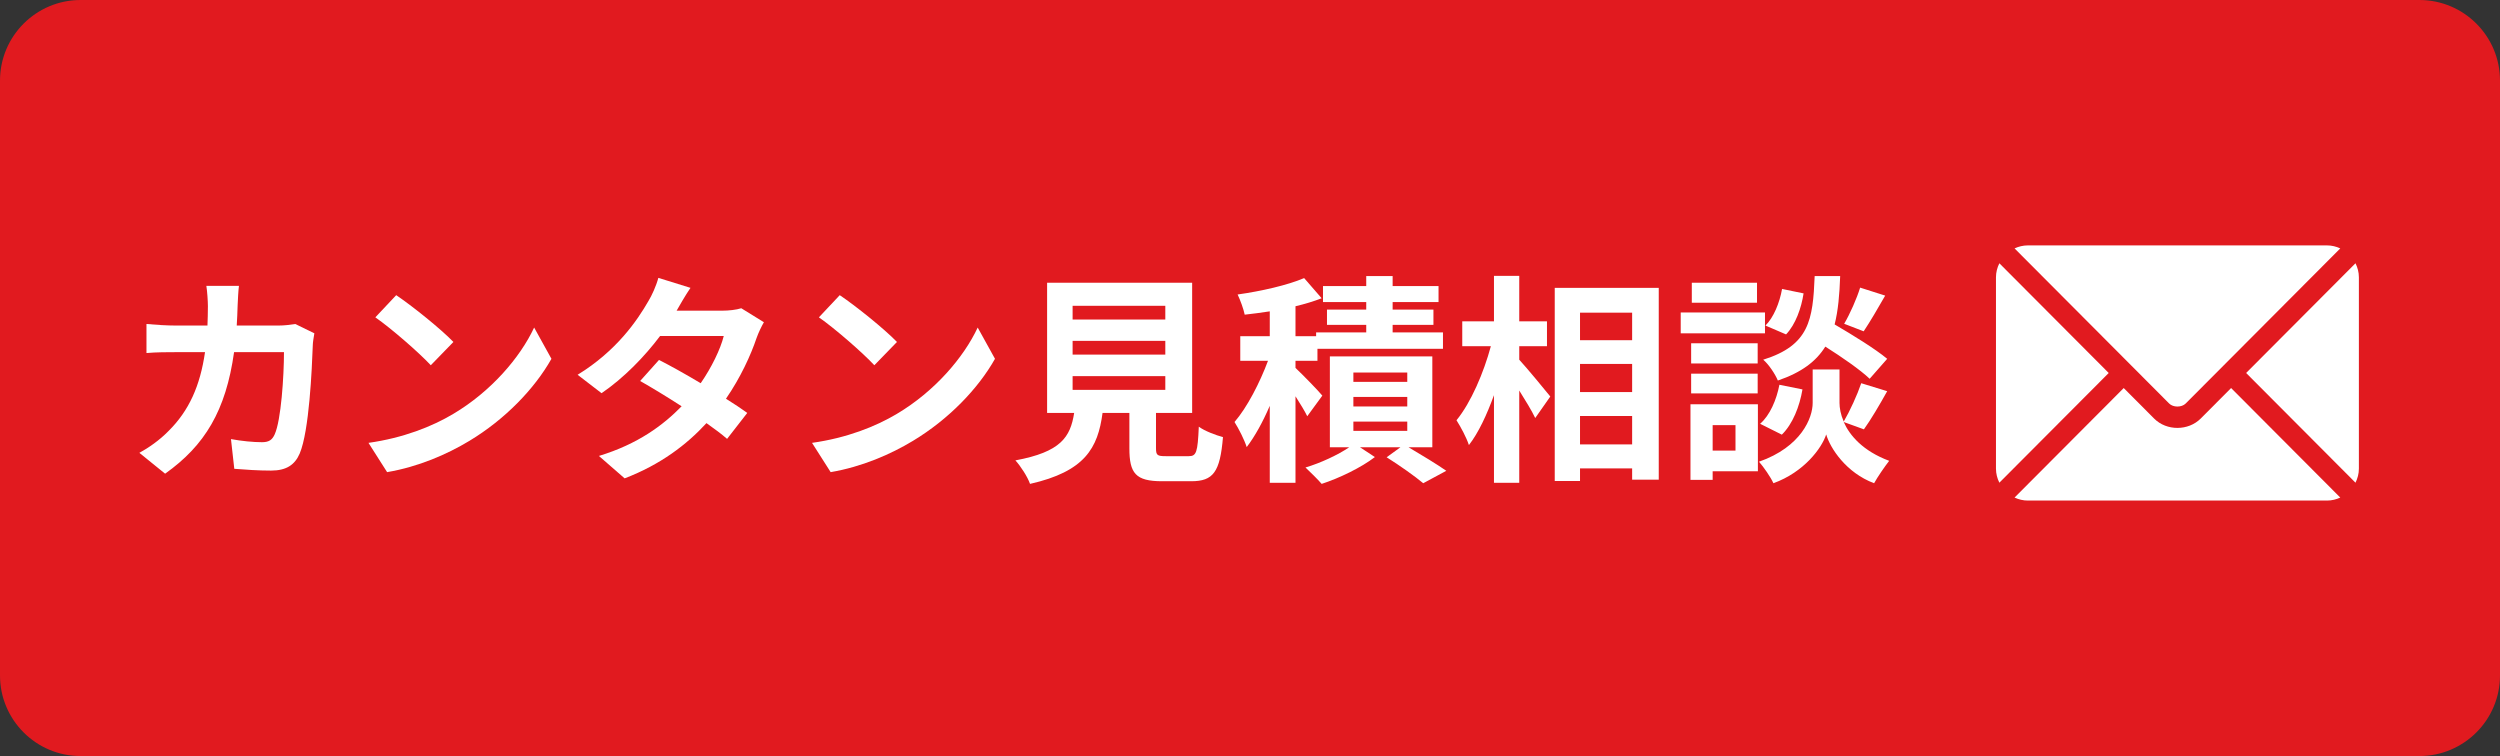
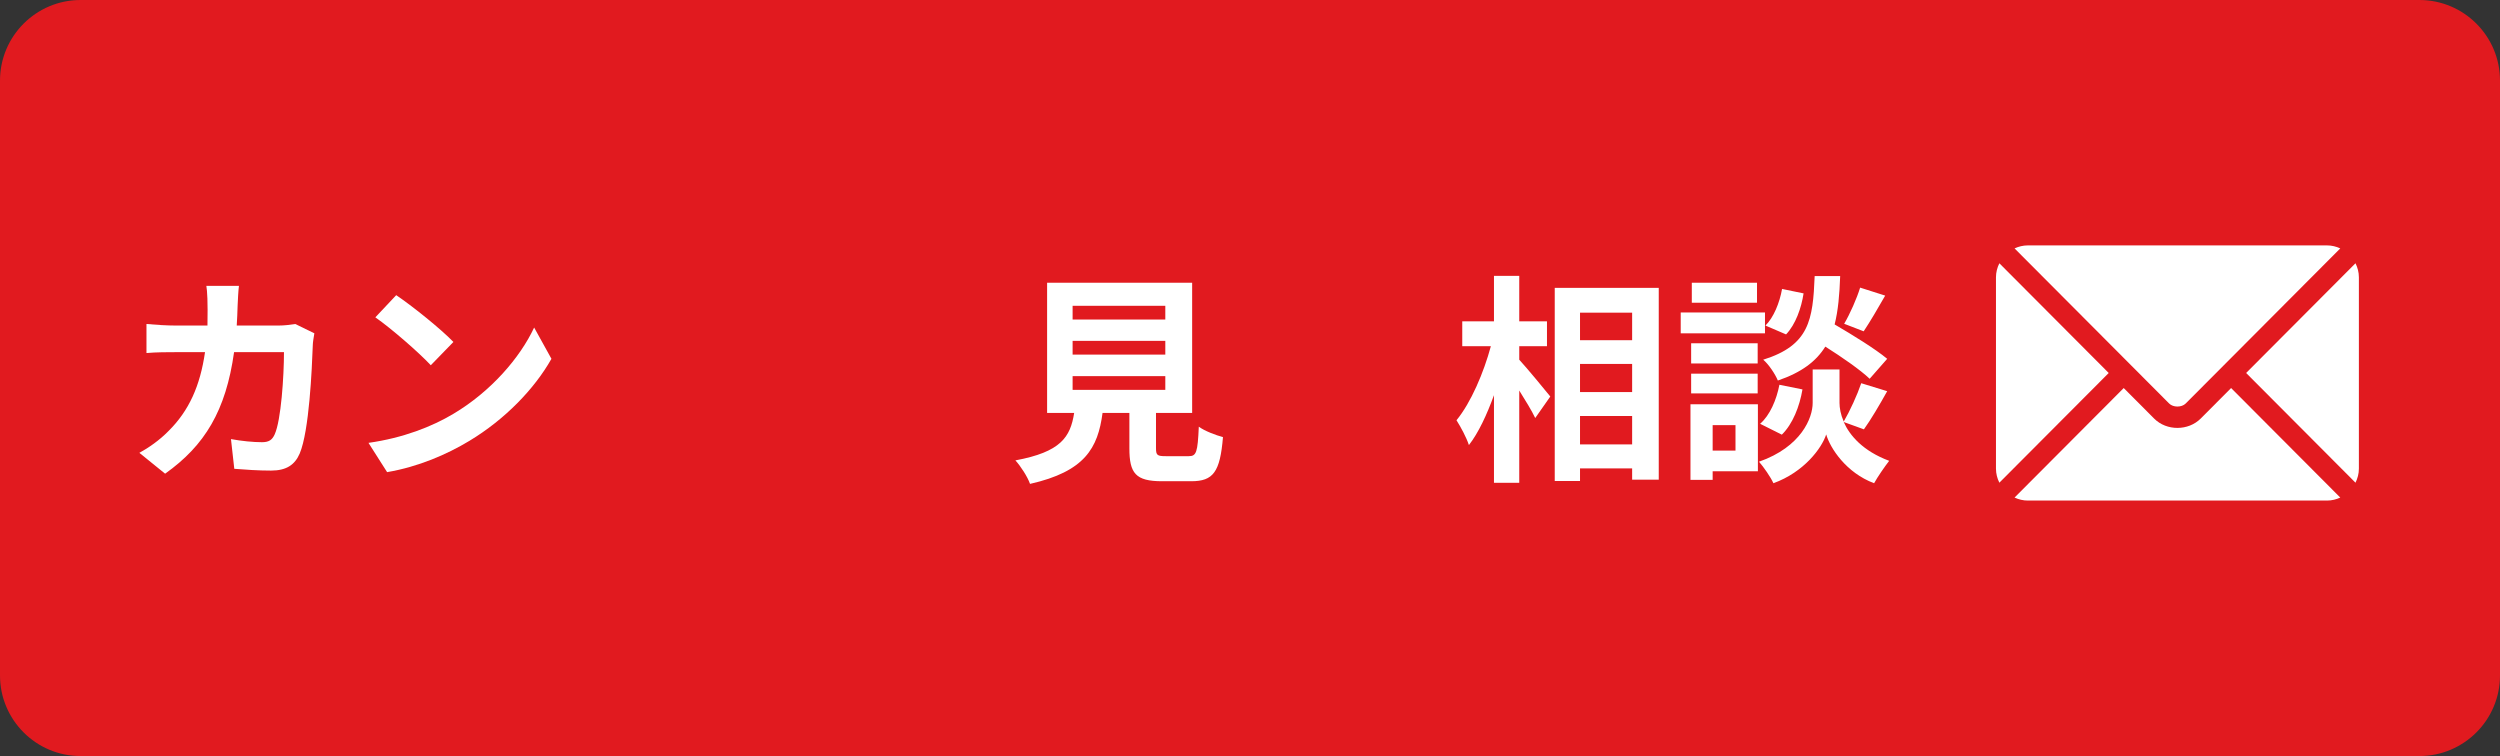
<svg xmlns="http://www.w3.org/2000/svg" width="248" height="75" viewBox="0 0 248 75" fill="none">
  <rect x="0" y="0" width="248" height="75" fill="#333333" stroke="none" />
  <path d="M0 8C0 3.582 3.582 0 8 0H240C244.418 0 248 3.582 248 8V67C248 71.418 244.418 75 240 75H8C3.582 75 0 71.418 0 67V8Z" fill="#E11A1F" />
  <path d="M184.525 28.532L187.011 29.324C186.285 30.6 185.493 31.942 184.877 32.866L182.941 32.118C183.513 31.15 184.195 29.61 184.525 28.532ZM187.209 35.594L185.471 37.574C184.547 36.694 182.743 35.44 181.071 34.384C180.169 35.836 178.739 36.936 176.363 37.75C176.099 37.112 175.461 36.144 174.911 35.682C179.487 34.252 179.839 31.744 180.015 27.388H182.545C182.479 29.214 182.347 30.798 181.995 32.184C183.799 33.24 186.021 34.604 187.209 35.594ZM176.759 43.118L174.603 42.04C175.571 41.204 176.231 39.664 176.517 38.168L178.805 38.63C178.519 40.324 177.837 42.062 176.759 43.118ZM176.781 28.664L178.915 29.104C178.695 30.556 178.123 32.184 177.177 33.174L175.131 32.294C175.945 31.502 176.539 30.028 176.781 28.664ZM174.295 28.048V30.028H167.827V28.048H174.295ZM175.087 30.996V33.064H166.727V30.996H175.087ZM174.361 34.054V36.056H167.761V34.054H174.361ZM167.761 39.026V37.068H174.361V39.026H167.761ZM172.161 42.172H169.895V44.702H172.161V42.172ZM174.383 40.104V46.748H169.895V47.606H167.695V40.104H174.383ZM184.899 42.59L182.897 41.864C183.491 43.206 184.811 44.746 187.407 45.714C186.945 46.308 186.263 47.298 185.911 47.936C183.139 46.902 181.555 44.46 181.159 43.096C180.719 44.46 178.959 46.836 175.923 47.936C175.659 47.342 174.955 46.33 174.493 45.802C178.695 44.328 179.817 41.446 179.817 39.972V36.65H182.479V39.972C182.479 40.456 182.589 41.116 182.897 41.82C183.513 40.764 184.239 39.18 184.635 38.014L187.209 38.806C186.439 40.192 185.581 41.644 184.899 42.59Z" fill="white" />
  <path d="M150.71 34.34V35.682C151.48 36.518 153.35 38.784 153.79 39.334L152.294 41.468C151.964 40.764 151.326 39.73 150.71 38.74V47.892H148.202V39.202C147.498 41.138 146.662 42.942 145.716 44.152C145.474 43.404 144.902 42.348 144.484 41.688C145.914 39.95 147.19 36.958 147.894 34.34H145.056V31.876H148.202V27.366H150.71V31.876H153.46V34.34H150.71ZM156.738 44.086H161.908V41.27H156.738V44.086ZM161.908 36.1H156.738V38.894H161.908V36.1ZM161.908 31.018H156.738V33.746H161.908V31.018ZM154.23 28.554H164.548V47.584H161.908V46.462H156.738V47.716H154.23V28.554Z" fill="white" />
-   <path d="M131.175 39.246L129.679 41.292C129.437 40.786 128.975 40.038 128.513 39.312V47.892H125.961V40.258C125.279 41.842 124.487 43.294 123.673 44.35C123.431 43.602 122.881 42.524 122.463 41.864C123.717 40.412 124.971 37.97 125.785 35.792H123.035V33.35H125.961V30.886C125.103 31.018 124.267 31.128 123.475 31.216C123.365 30.666 123.035 29.764 122.771 29.214C125.125 28.884 127.721 28.29 129.371 27.586L131.109 29.588C130.317 29.896 129.437 30.16 128.513 30.38V33.35H130.559V32.976H135.531V32.228H131.637V30.71H135.531V29.962H131.241V28.378H135.531V27.388H138.149V28.378H142.703V29.962H138.149V30.71H142.197V32.228H138.149V32.976H143.143V34.604H130.691V35.792H128.513V36.496C129.217 37.156 130.801 38.784 131.175 39.246ZM134.255 41.82V42.744H139.601V41.82H134.255ZM134.255 39.378V40.324H139.601V39.378H134.255ZM134.255 36.958V37.882H139.601V36.958H134.255ZM142.087 44.372H139.733C141.075 45.164 142.593 46.088 143.473 46.704L141.185 47.936C140.371 47.254 138.853 46.176 137.555 45.362L138.919 44.372H134.915L136.389 45.34C135.047 46.374 132.869 47.43 131.109 48.002C130.713 47.54 129.987 46.836 129.503 46.374C130.999 45.934 132.737 45.12 133.837 44.372H131.923V35.352H142.087V44.372Z" fill="white" />
  <path d="M106.403 37.31V38.674H115.599V37.31H106.403ZM106.403 33.812V35.176H115.599V33.812H106.403ZM106.403 30.336V31.7H115.599V30.336H106.403ZM115.643 45.252H117.931C118.679 45.252 118.811 44.878 118.921 42.326C119.471 42.744 120.637 43.184 121.319 43.36C121.033 46.836 120.351 47.738 118.173 47.738H115.269C112.651 47.738 112.035 46.946 112.035 44.482V40.962H109.373C108.911 44.46 107.613 46.77 102.179 48.002C101.937 47.298 101.233 46.22 100.727 45.67C105.237 44.834 106.183 43.36 106.557 40.962H103.873V28.048H118.261V40.962H114.675V44.46C114.675 45.164 114.807 45.252 115.643 45.252Z" fill="white" />
-   <path d="M83.303 29.28C84.843 30.314 87.703 32.602 88.979 33.922L86.735 36.232C85.591 35 82.841 32.602 81.235 31.48L83.303 29.28ZM80.553 43.932C83.985 43.448 86.845 42.326 88.979 41.05C92.719 38.828 95.601 35.462 96.987 32.492L98.703 35.594C97.031 38.564 94.105 41.6 90.563 43.734C88.341 45.076 85.503 46.308 82.401 46.836L80.553 43.932Z" fill="white" />
-   <path d="M73.535 30.578L75.779 31.965C75.537 32.383 75.251 32.977 75.053 33.526C74.481 35.221 73.469 37.443 72.017 39.554C72.831 40.06 73.579 40.566 74.129 40.962L72.127 43.536C71.599 43.075 70.895 42.547 70.081 41.974C68.123 44.108 65.527 46.089 61.963 47.453L59.411 45.23C63.305 44.042 65.791 42.172 67.617 40.303C66.121 39.334 64.625 38.432 63.503 37.794L65.373 35.705C66.539 36.298 68.035 37.135 69.509 38.014C70.587 36.453 71.467 34.648 71.797 33.328H65.483C63.943 35.374 61.897 37.486 59.675 39.005L57.299 37.178C61.171 34.803 63.217 31.788 64.317 29.875C64.647 29.346 65.109 28.334 65.307 27.564L68.497 28.555C67.969 29.325 67.397 30.337 67.133 30.799L67.111 30.82H71.621C72.303 30.82 73.051 30.733 73.535 30.578Z" fill="white" />
  <path d="M39.303 29.28C40.843 30.314 43.703 32.602 44.979 33.922L42.735 36.232C41.591 35 38.841 32.602 37.235 31.48L39.303 29.28ZM36.553 43.932C39.985 43.448 42.845 42.326 44.979 41.05C48.719 38.828 51.601 35.462 52.987 32.492L54.703 35.594C53.031 38.564 50.105 41.6 46.563 43.734C44.341 45.076 41.503 46.308 38.401 46.836L36.553 43.932Z" fill="white" />
-   <path d="M29.292 32.14L31.184 33.064C31.118 33.438 31.03 33.988 31.03 34.23C30.942 36.606 30.678 42.744 29.732 44.988C29.248 46.11 28.412 46.682 26.894 46.682C25.64 46.682 24.32 46.594 23.242 46.506L22.912 43.558C23.99 43.756 25.134 43.866 25.992 43.866C26.696 43.866 27.004 43.624 27.246 43.096C27.884 41.71 28.17 37.31 28.17 34.934H23.22C22.406 40.742 20.316 44.196 16.378 46.99L13.826 44.922C14.75 44.416 15.828 43.668 16.708 42.766C18.754 40.742 19.854 38.278 20.338 34.934H17.434C16.686 34.934 15.476 34.934 14.53 35.022V32.14C15.454 32.228 16.598 32.294 17.434 32.294H20.58C20.602 31.678 20.624 31.04 20.624 30.38C20.624 29.896 20.558 28.884 20.47 28.356H23.704C23.638 28.862 23.594 29.786 23.572 30.314C23.55 30.996 23.528 31.656 23.484 32.294H27.62C28.17 32.294 28.742 32.228 29.292 32.14Z" fill="white" />
+   <path d="M29.292 32.14L31.184 33.064C31.118 33.438 31.03 33.988 31.03 34.23C30.942 36.606 30.678 42.744 29.732 44.988C29.248 46.11 28.412 46.682 26.894 46.682C25.64 46.682 24.32 46.594 23.242 46.506L22.912 43.558C23.99 43.756 25.134 43.866 25.992 43.866C26.696 43.866 27.004 43.624 27.246 43.096C27.884 41.71 28.17 37.31 28.17 34.934H23.22C22.406 40.742 20.316 44.196 16.378 46.99L13.826 44.922C14.75 44.416 15.828 43.668 16.708 42.766C18.754 40.742 19.854 38.278 20.338 34.934H17.434C16.686 34.934 15.476 34.934 14.53 35.022V32.14C15.454 32.228 16.598 32.294 17.434 32.294H20.58C20.624 29.896 20.558 28.884 20.47 28.356H23.704C23.638 28.862 23.594 29.786 23.572 30.314C23.55 30.996 23.528 31.656 23.484 32.294H27.62C28.17 32.294 28.742 32.228 29.292 32.14Z" fill="white" />
  <path d="M221.326 38.494L218.311 41.519C217.089 42.746 214.937 42.773 213.688 41.519L210.673 38.494L199.844 49.358C200.247 49.545 200.691 49.656 201.164 49.656H230.836C231.308 49.656 231.752 49.545 232.155 49.359L221.326 38.494Z" fill="white" />
  <path d="M230.836 24.344H201.164C200.691 24.344 200.247 24.455 199.844 24.641L211.416 36.252C211.416 36.252 211.417 36.252 211.418 36.253C211.419 36.254 211.419 36.255 211.419 36.255L215.182 40.03C215.581 40.43 216.418 40.43 216.818 40.03L220.58 36.256C220.58 36.256 220.581 36.254 220.581 36.253C220.581 36.253 220.583 36.252 220.584 36.252L232.155 24.641C231.752 24.455 231.308 24.344 230.836 24.344Z" fill="white" />
  <path d="M198.337 26.117C198.128 26.538 198 27.007 198 27.508V46.492C198 46.994 198.128 47.462 198.336 47.884L209.184 37.001L198.337 26.117Z" fill="white" />
  <path d="M233.664 26.116L222.816 37L233.664 47.884C233.873 47.462 234.001 46.994 234.001 46.492V27.508C234.001 27.006 233.873 26.538 233.664 26.116Z" fill="white" />
</svg>